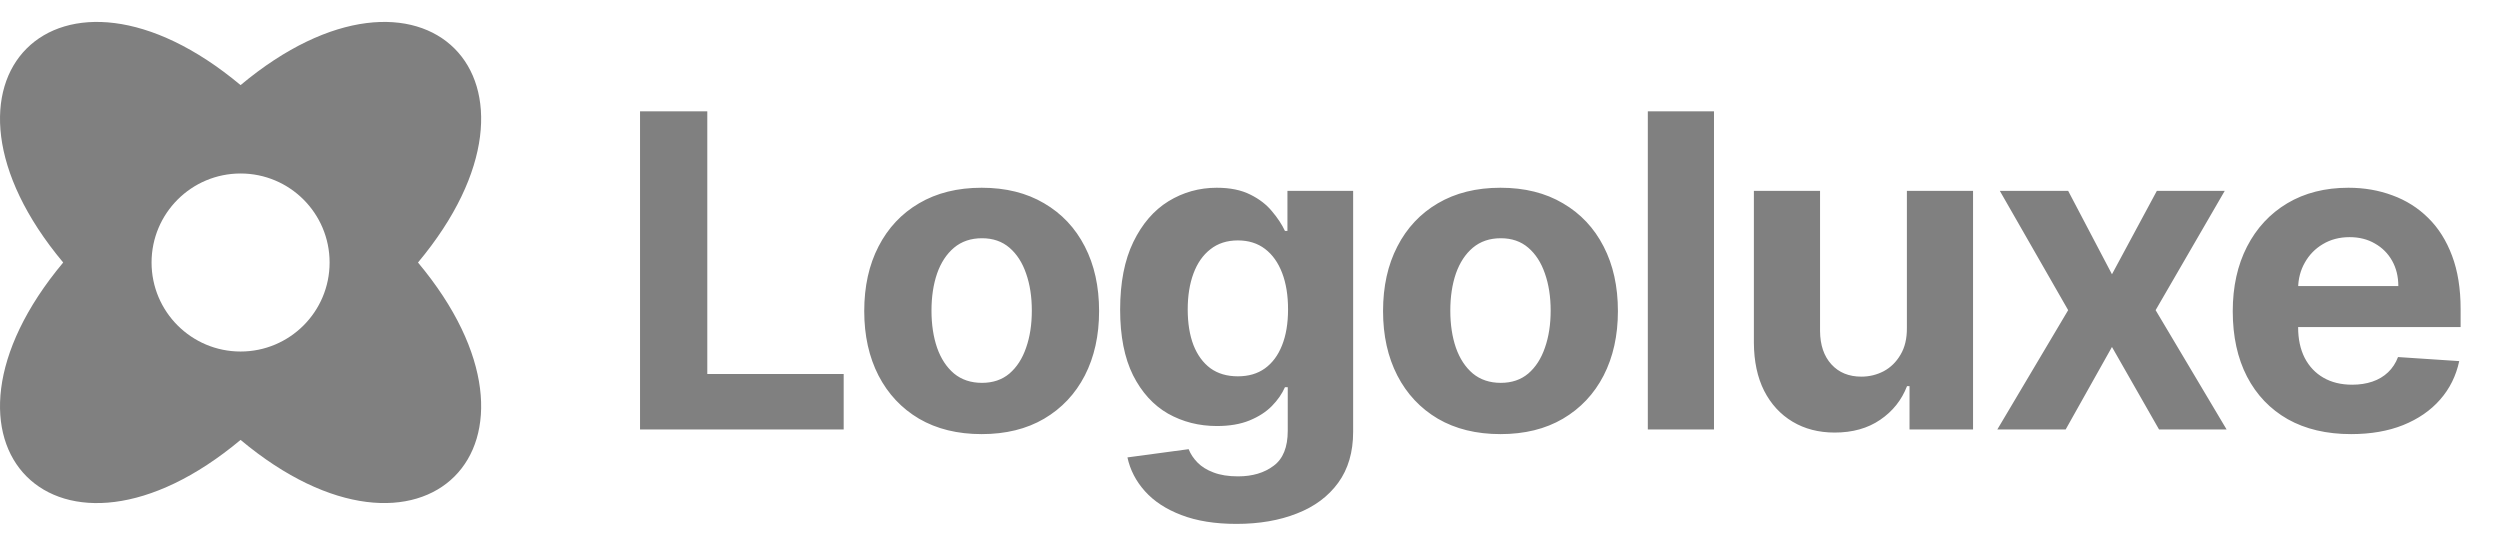
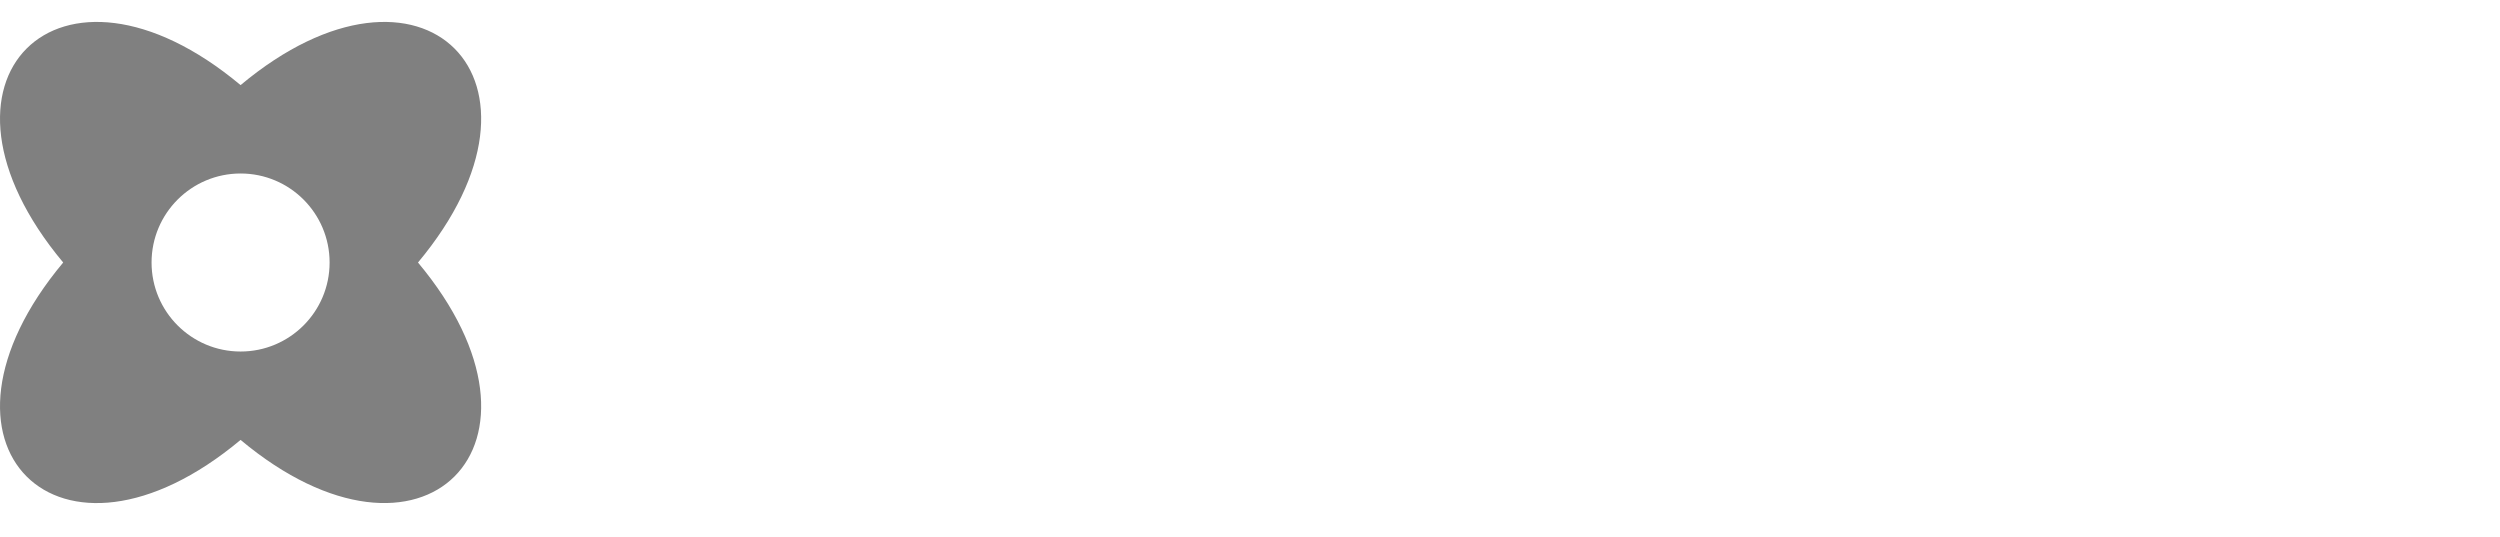
<svg xmlns="http://www.w3.org/2000/svg" width="163" height="35" viewBox="0 0 163 35" fill="none">
  <path fill-rule="evenodd" clip-rule="evenodd" d="M4.12 17.116C-5.795 28.98 3.822 38.596 15.686 28.682C27.548 38.596 37.167 28.971 27.253 17.116C37.167 5.251 27.548 -4.365 15.686 5.549C3.822 -4.365 -5.795 5.251 4.12 17.116ZM15.686 22.919C18.892 22.919 21.49 20.321 21.49 17.116C21.49 13.91 18.892 11.312 15.686 11.312C12.481 11.312 9.882 13.91 9.882 17.116C9.882 20.321 12.481 22.919 15.686 22.919Z" fill="#808080" />
-   <path d="M41.73 28V7.258H46.116V24.384H55.008V28H41.73ZM64.004 28.304C62.431 28.304 61.071 27.97 59.923 27.301C58.782 26.626 57.901 25.688 57.279 24.486C56.658 23.277 56.348 21.876 56.348 20.283C56.348 18.676 56.658 17.271 57.279 16.07C57.901 14.861 58.782 13.922 59.923 13.254C61.071 12.579 62.431 12.241 64.004 12.241C65.577 12.241 66.934 12.579 68.076 13.254C69.223 13.922 70.108 14.861 70.729 16.07C71.35 17.271 71.661 18.676 71.661 20.283C71.661 21.876 71.35 23.277 70.729 24.486C70.108 25.688 69.223 26.626 68.076 27.301C66.934 27.97 65.577 28.304 64.004 28.304ZM64.025 24.962C64.74 24.962 65.338 24.759 65.817 24.354C66.296 23.942 66.658 23.382 66.901 22.673C67.151 21.964 67.275 21.157 67.275 20.252C67.275 19.348 67.151 18.541 66.901 17.832C66.658 17.123 66.296 16.562 65.817 16.151C65.338 15.739 64.74 15.533 64.025 15.533C63.302 15.533 62.694 15.739 62.202 16.151C61.715 16.562 61.347 17.123 61.098 17.832C60.855 18.541 60.733 19.348 60.733 20.252C60.733 21.157 60.855 21.964 61.098 22.673C61.347 23.382 61.715 23.942 62.202 24.354C62.694 24.759 63.302 24.962 64.025 24.962ZM80.619 34.158C79.221 34.158 78.023 33.965 77.024 33.58C76.031 33.202 75.241 32.686 74.654 32.031C74.066 31.376 73.685 30.64 73.509 29.823L77.5 29.286C77.621 29.597 77.814 29.887 78.077 30.157C78.34 30.427 78.688 30.643 79.12 30.805C79.559 30.974 80.092 31.059 80.72 31.059C81.659 31.059 82.432 30.829 83.04 30.37C83.654 29.918 83.961 29.158 83.961 28.091V25.245H83.779C83.59 25.677 83.306 26.086 82.928 26.471C82.55 26.856 82.064 27.169 81.47 27.413C80.876 27.656 80.167 27.777 79.343 27.777C78.175 27.777 77.112 27.507 76.153 26.967C75.201 26.42 74.441 25.586 73.874 24.465C73.314 23.338 73.033 21.913 73.033 20.192C73.033 18.429 73.32 16.957 73.894 15.776C74.468 14.594 75.231 13.71 76.183 13.122C77.142 12.535 78.192 12.241 79.333 12.241C80.204 12.241 80.933 12.39 81.52 12.687C82.108 12.977 82.581 13.342 82.938 13.781C83.303 14.213 83.583 14.638 83.779 15.057H83.941V12.444H88.225V28.152C88.225 29.475 87.901 30.583 87.253 31.474C86.605 32.365 85.707 33.033 84.559 33.479C83.418 33.931 82.105 34.158 80.619 34.158ZM80.71 24.536C81.406 24.536 81.993 24.364 82.472 24.02C82.959 23.669 83.33 23.169 83.587 22.521C83.85 21.866 83.981 21.083 83.981 20.171C83.981 19.26 83.853 18.47 83.597 17.801C83.34 17.126 82.969 16.603 82.483 16.232C81.996 15.86 81.406 15.675 80.71 15.675C80.001 15.675 79.404 15.867 78.918 16.252C78.431 16.63 78.064 17.157 77.814 17.832C77.564 18.507 77.439 19.287 77.439 20.171C77.439 21.069 77.564 21.846 77.814 22.501C78.07 23.149 78.438 23.652 78.918 24.01C79.404 24.361 80.001 24.536 80.71 24.536ZM97.832 28.304C96.258 28.304 94.898 27.97 93.75 27.301C92.609 26.626 91.728 25.688 91.107 24.486C90.485 23.277 90.175 21.876 90.175 20.283C90.175 18.676 90.485 17.271 91.107 16.07C91.728 14.861 92.609 13.922 93.75 13.254C94.898 12.579 96.258 12.241 97.832 12.241C99.405 12.241 100.762 12.579 101.903 13.254C103.051 13.922 103.935 14.861 104.556 16.07C105.177 17.271 105.488 18.676 105.488 20.283C105.488 21.876 105.177 23.277 104.556 24.486C103.935 25.688 103.051 26.626 101.903 27.301C100.762 27.97 99.405 28.304 97.832 28.304ZM97.852 24.962C98.567 24.962 99.165 24.759 99.644 24.354C100.124 23.942 100.485 23.382 100.728 22.673C100.978 21.964 101.103 21.157 101.103 20.252C101.103 19.348 100.978 18.541 100.728 17.832C100.485 17.123 100.124 16.562 99.644 16.151C99.165 15.739 98.567 15.533 97.852 15.533C97.129 15.533 96.522 15.739 96.029 16.151C95.543 16.562 95.175 17.123 94.925 17.832C94.682 18.541 94.56 19.348 94.56 20.252C94.56 21.157 94.682 21.964 94.925 22.673C95.175 23.382 95.543 23.942 96.029 24.354C96.522 24.759 97.129 24.962 97.852 24.962ZM111.752 7.258V28H107.438V7.258H111.752ZM124.329 21.376V12.444H128.643V28H124.501V25.174H124.339C123.988 26.086 123.404 26.818 122.587 27.372C121.776 27.926 120.787 28.203 119.619 28.203C118.579 28.203 117.665 27.966 116.875 27.494C116.085 27.021 115.467 26.349 115.021 25.478C114.582 24.607 114.36 23.564 114.353 22.349V12.444H118.667V21.579C118.674 22.497 118.92 23.223 119.407 23.756C119.893 24.29 120.544 24.557 121.361 24.557C121.881 24.557 122.367 24.438 122.82 24.202C123.272 23.959 123.637 23.601 123.913 23.128C124.197 22.656 124.335 22.072 124.329 21.376ZM134.844 12.444L137.7 17.882L140.627 12.444H145.053L140.546 20.222L145.174 28H140.769L137.7 22.622L134.682 28H130.226L134.844 20.222L130.388 12.444H134.844ZM153.292 28.304C151.692 28.304 150.314 27.98 149.16 27.332C148.012 26.677 147.128 25.752 146.506 24.557C145.885 23.355 145.575 21.933 145.575 20.293C145.575 18.693 145.885 17.288 146.506 16.08C147.128 14.871 148.002 13.929 149.13 13.254C150.264 12.579 151.594 12.241 153.12 12.241C154.146 12.241 155.102 12.407 155.986 12.737C156.877 13.062 157.654 13.551 158.315 14.206C158.984 14.861 159.504 15.685 159.875 16.677C160.246 17.663 160.432 18.817 160.432 20.141V21.326H147.296V18.652H156.371C156.371 18.031 156.236 17.481 155.966 17.001C155.696 16.522 155.321 16.147 154.842 15.877C154.369 15.6 153.819 15.462 153.191 15.462C152.536 15.462 151.955 15.614 151.449 15.918C150.949 16.215 150.558 16.616 150.274 17.123C149.99 17.622 149.845 18.179 149.838 18.794V21.336C149.838 22.106 149.98 22.771 150.264 23.331C150.554 23.892 150.963 24.324 151.489 24.627C152.016 24.931 152.64 25.083 153.363 25.083C153.842 25.083 154.281 25.016 154.68 24.881C155.078 24.746 155.419 24.543 155.702 24.273C155.986 24.003 156.202 23.672 156.351 23.28L160.341 23.544C160.138 24.503 159.723 25.34 159.095 26.055C158.474 26.764 157.671 27.318 156.685 27.716C155.706 28.108 154.575 28.304 153.292 28.304Z" fill="#808080" />
</svg>